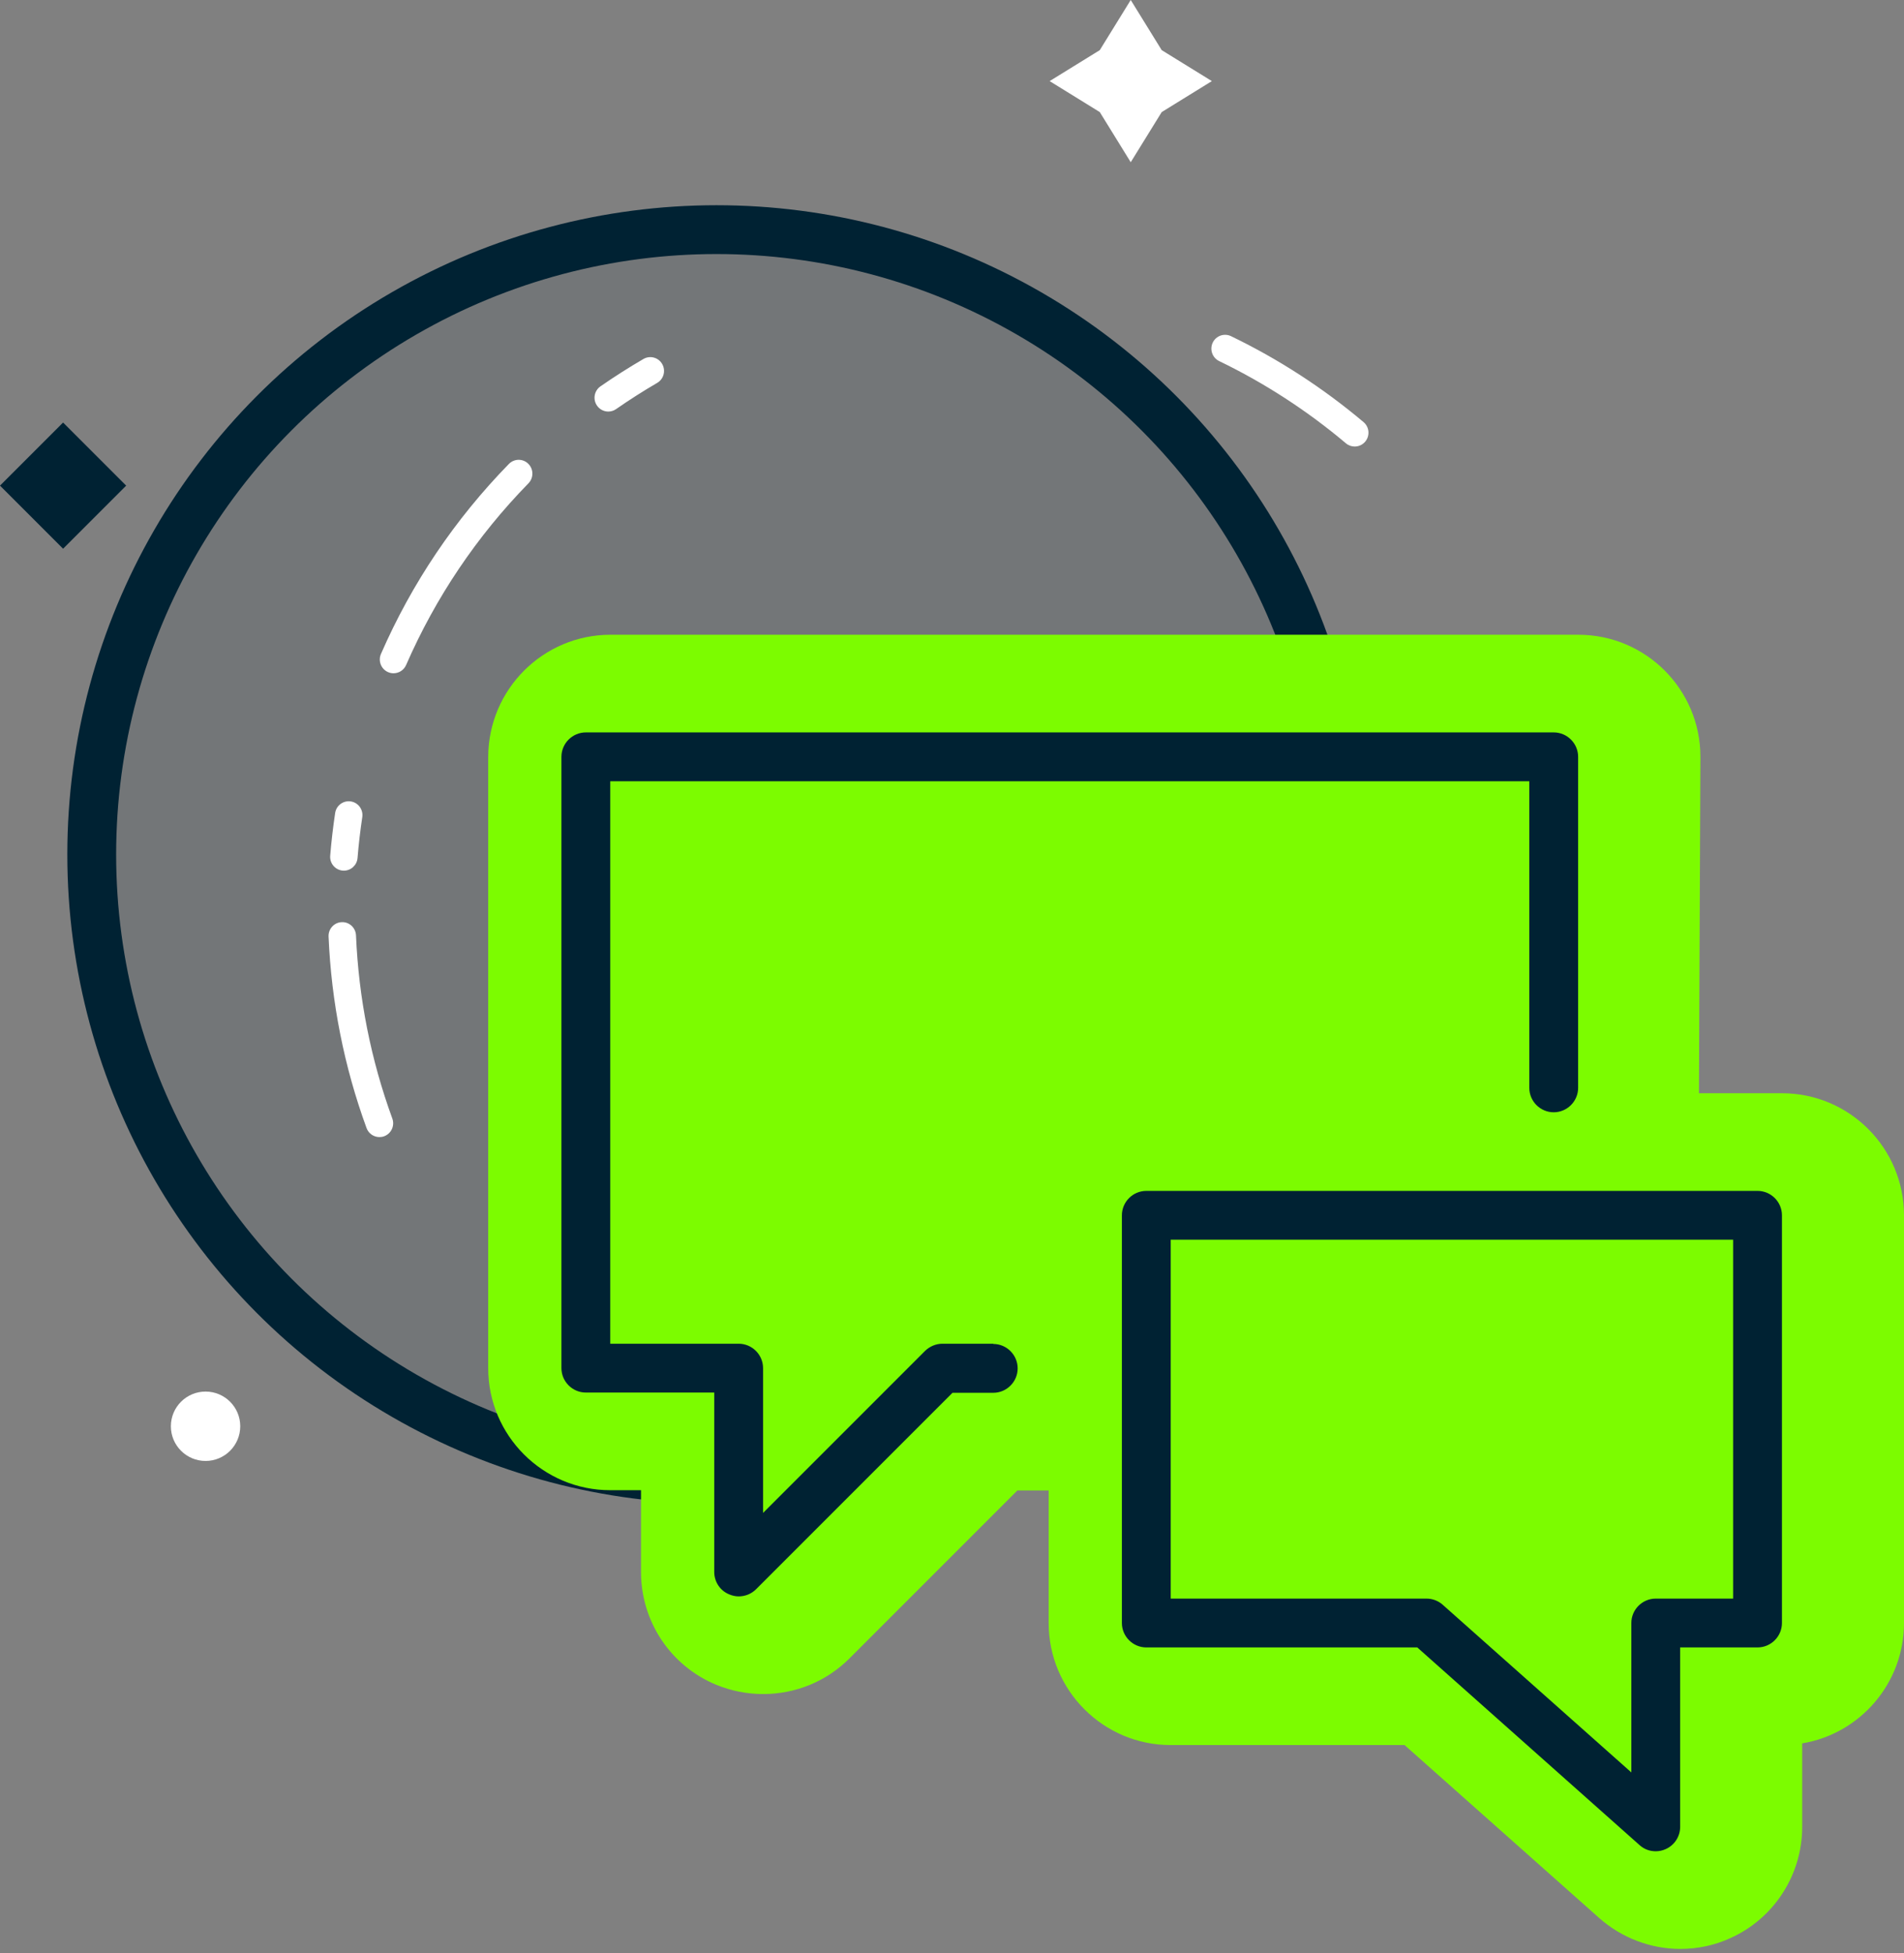
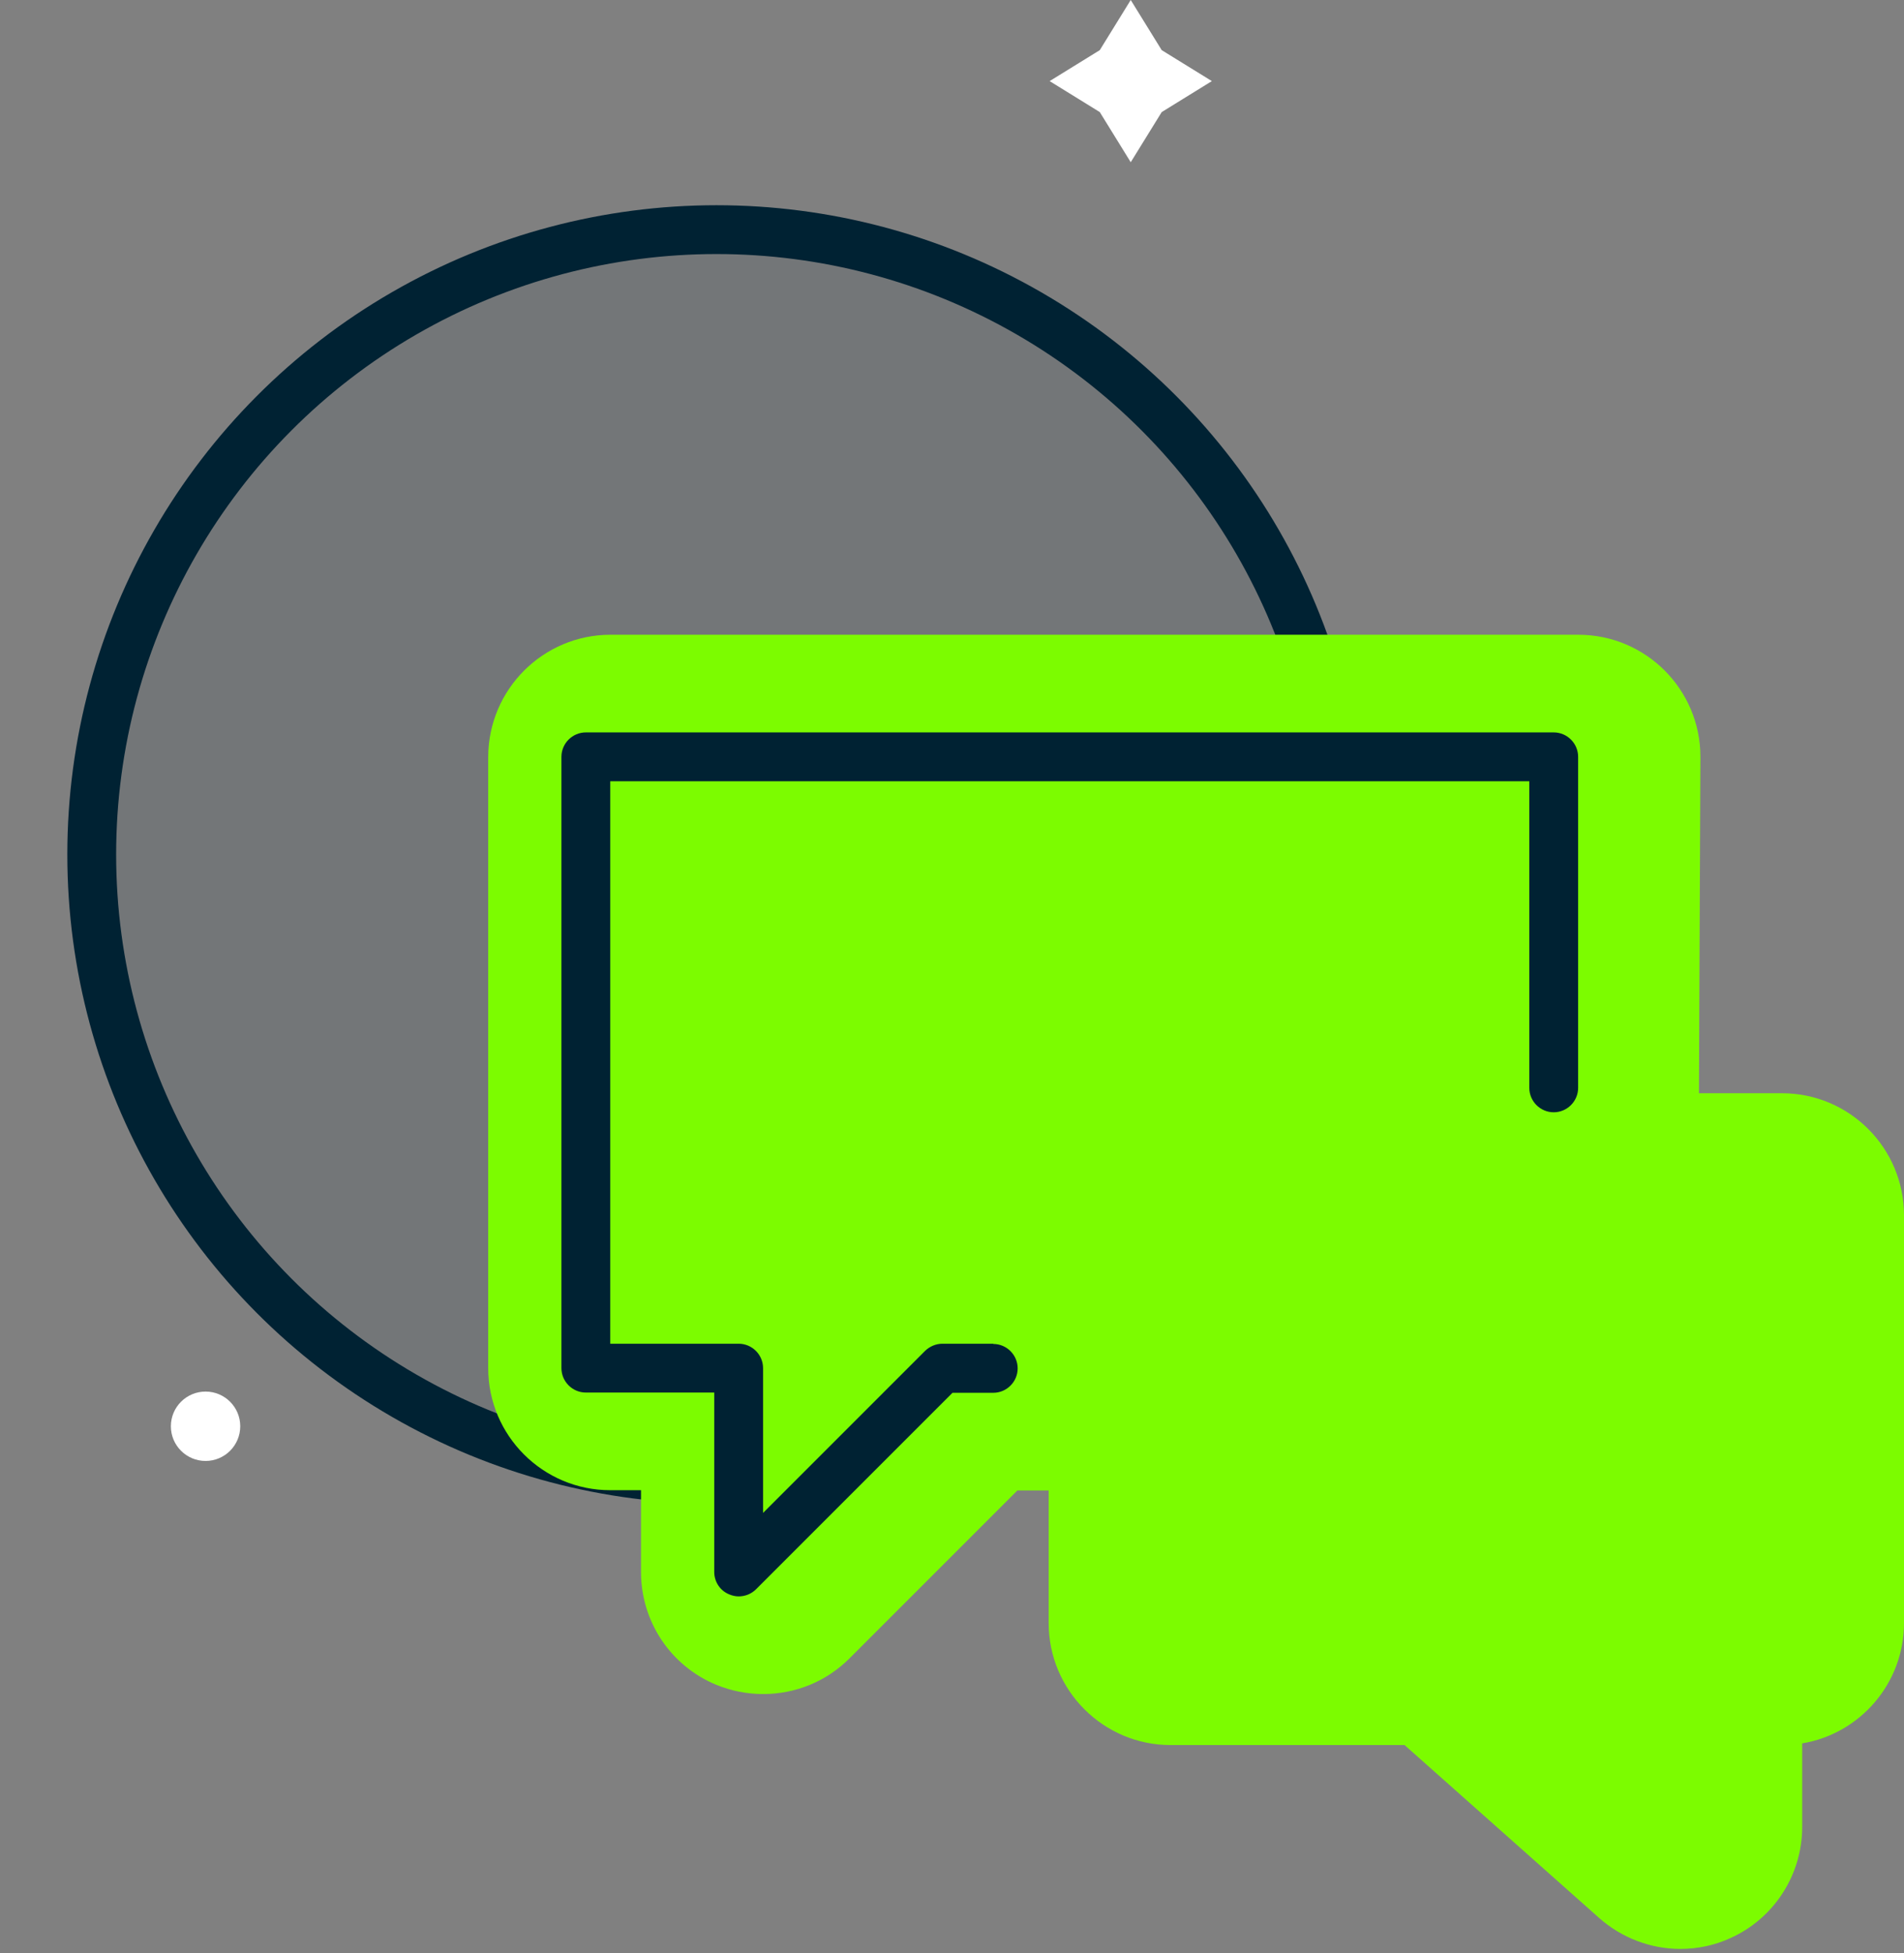
<svg xmlns="http://www.w3.org/2000/svg" width="78" height="80" viewBox="0 0 78 80" fill="none">
  <rect x="0" y="0" width="78" height="80" fill="#808080" stroke="none" />
  <g id="profitable_icon">
    <circle id="Oval" cx="8.421" cy="58.421" r="1.421" fill="white" />
    <circle id="Oval Copy 14" cx="29.354" cy="35.002" r="25.596" fill="#002233" fill-opacity="0.1" stroke="#002233" stroke-width="2" />
    <path id="Vector" d="M68.84 79.83C67.62 79.83 66.44 79.38 65.52 78.57L57.54 71.48H47.96C45.2 71.48 42.96 69.24 42.96 66.48V61.05H41.68L34.8 67.93C33.86 68.87 32.6 69.39 31.26 69.39C30.6 69.39 29.95 69.26 29.34 69.01C27.48 68.24 26.26 66.43 26.26 64.39V61.04H25C22.24 61.04 20 58.8 20 56.04V31C20.01 28.24 22.25 26 25.01 26H64.66C67.42 26 69.66 28.24 69.66 31L69.6 44.78H73C75.76 44.78 78 47.02 78 49.78V66.48C78 68.96 76.19 71.02 73.83 71.41V74.83C73.83 76.8 72.67 78.59 70.88 79.39C70.25 79.68 69.55 79.83 68.83 79.83H68.84Z" fill="#7CFC00" />
    <g id="Vector_2">
      <path d="M40.7 55.04H38.61C38.34 55.04 38.09 55.15 37.9 55.33L31.26 61.97V56.04C31.26 55.49 30.81 55.04 30.26 55.04H25V32H62.65V44.56C62.65 45.11 63.1 45.56 63.65 45.56C64.2 45.56 64.65 45.11 64.65 44.56V31C64.65 30.45 64.2 30 63.65 30H24C23.45 30 23 30.45 23 31V56.04C23 56.59 23.45 57.04 24 57.04H29.26V64.39C29.26 64.79 29.5 65.16 29.88 65.31C30 65.36 30.13 65.39 30.26 65.39C30.52 65.39 30.78 65.29 30.97 65.1L39.02 57.05H40.69C41.24 57.05 41.69 56.6 41.69 56.05C41.69 55.5 41.24 55.05 40.69 55.05L40.7 55.04Z" fill="#002233" />
-       <path d="M72 48.78H46.96C46.41 48.78 45.96 49.23 45.96 49.78V66.48C45.96 67.03 46.41 67.48 46.96 67.48H58.06L67.17 75.58C67.36 75.75 67.59 75.83 67.83 75.83C67.97 75.83 68.11 75.8 68.24 75.74C68.6 75.58 68.83 75.22 68.83 74.83V67.48H72C72.55 67.48 73 67.03 73 66.48V49.78C73 49.23 72.55 48.78 72 48.78ZM71 65.48H67.83C67.28 65.48 66.83 65.93 66.83 66.48V72.6L59.1 65.73C58.92 65.57 58.68 65.48 58.44 65.48H47.96V50.78H71V65.48Z" fill="#002233" />
    </g>
-     <path id="Combined Shape Copy" d="M13.998 37.772C14.308 37.757 14.57 38.001 14.584 38.313C14.693 40.888 15.194 43.413 16.072 45.816C16.179 46.109 16.029 46.434 15.738 46.542C15.674 46.566 15.608 46.576 15.543 46.576C15.315 46.576 15.1 46.435 15.016 46.206C14.098 43.693 13.575 41.054 13.46 38.362C13.447 38.05 13.688 37.785 13.998 37.772ZM14.371 32.827C14.677 32.874 14.888 33.163 14.841 33.472C14.758 34.024 14.693 34.587 14.647 35.144C14.623 35.439 14.377 35.663 14.087 35.663C14.072 35.663 14.056 35.663 14.04 35.661C13.731 35.635 13.501 35.361 13.527 35.05C13.575 34.468 13.643 33.88 13.73 33.302C13.776 32.993 14.064 32.78 14.371 32.827ZM20.847 19.004C21.065 18.781 21.421 18.777 21.642 18.996C21.863 19.215 21.866 19.574 21.649 19.797C19.532 21.965 17.845 24.47 16.636 27.241C16.544 27.453 16.337 27.578 16.121 27.578C16.045 27.578 15.969 27.563 15.895 27.53C15.611 27.405 15.482 27.071 15.607 26.785C16.871 23.888 18.634 21.27 20.847 19.004ZM49.681 14.035C49.815 13.754 50.151 13.635 50.431 13.77C52.375 14.708 54.202 15.892 55.86 17.29C56.098 17.491 56.129 17.849 55.929 18.088C55.818 18.221 55.659 18.29 55.498 18.29C55.371 18.29 55.242 18.247 55.137 18.158C53.551 16.821 51.804 15.688 49.945 14.79C49.665 14.655 49.547 14.317 49.681 14.035ZM26.36 14.704C26.629 14.548 26.972 14.64 27.127 14.91C27.283 15.181 27.191 15.527 26.922 15.684C26.35 16.017 25.783 16.379 25.238 16.758C25.14 16.826 25.029 16.858 24.919 16.858C24.74 16.858 24.565 16.772 24.456 16.613C24.279 16.357 24.343 16.004 24.598 15.826C25.168 15.43 25.761 15.053 26.36 14.704Z" fill="white" />
    <path id="Star Copy" fill-rule="evenodd" clip-rule="evenodd" d="M47.591 4.591L46.322 6.645L45.054 4.591L43 3.322L45.054 2.054L46.322 -3.21446e-05L47.591 2.054L49.645 3.322L47.591 4.591Z" fill="white" />
-     <path id="Rectangle" fill-rule="evenodd" clip-rule="evenodd" d="M0 19.892L2.584 17.308L5.168 19.892L2.584 22.476L0 19.892Z" fill="#002233" />
  </g>
</svg>